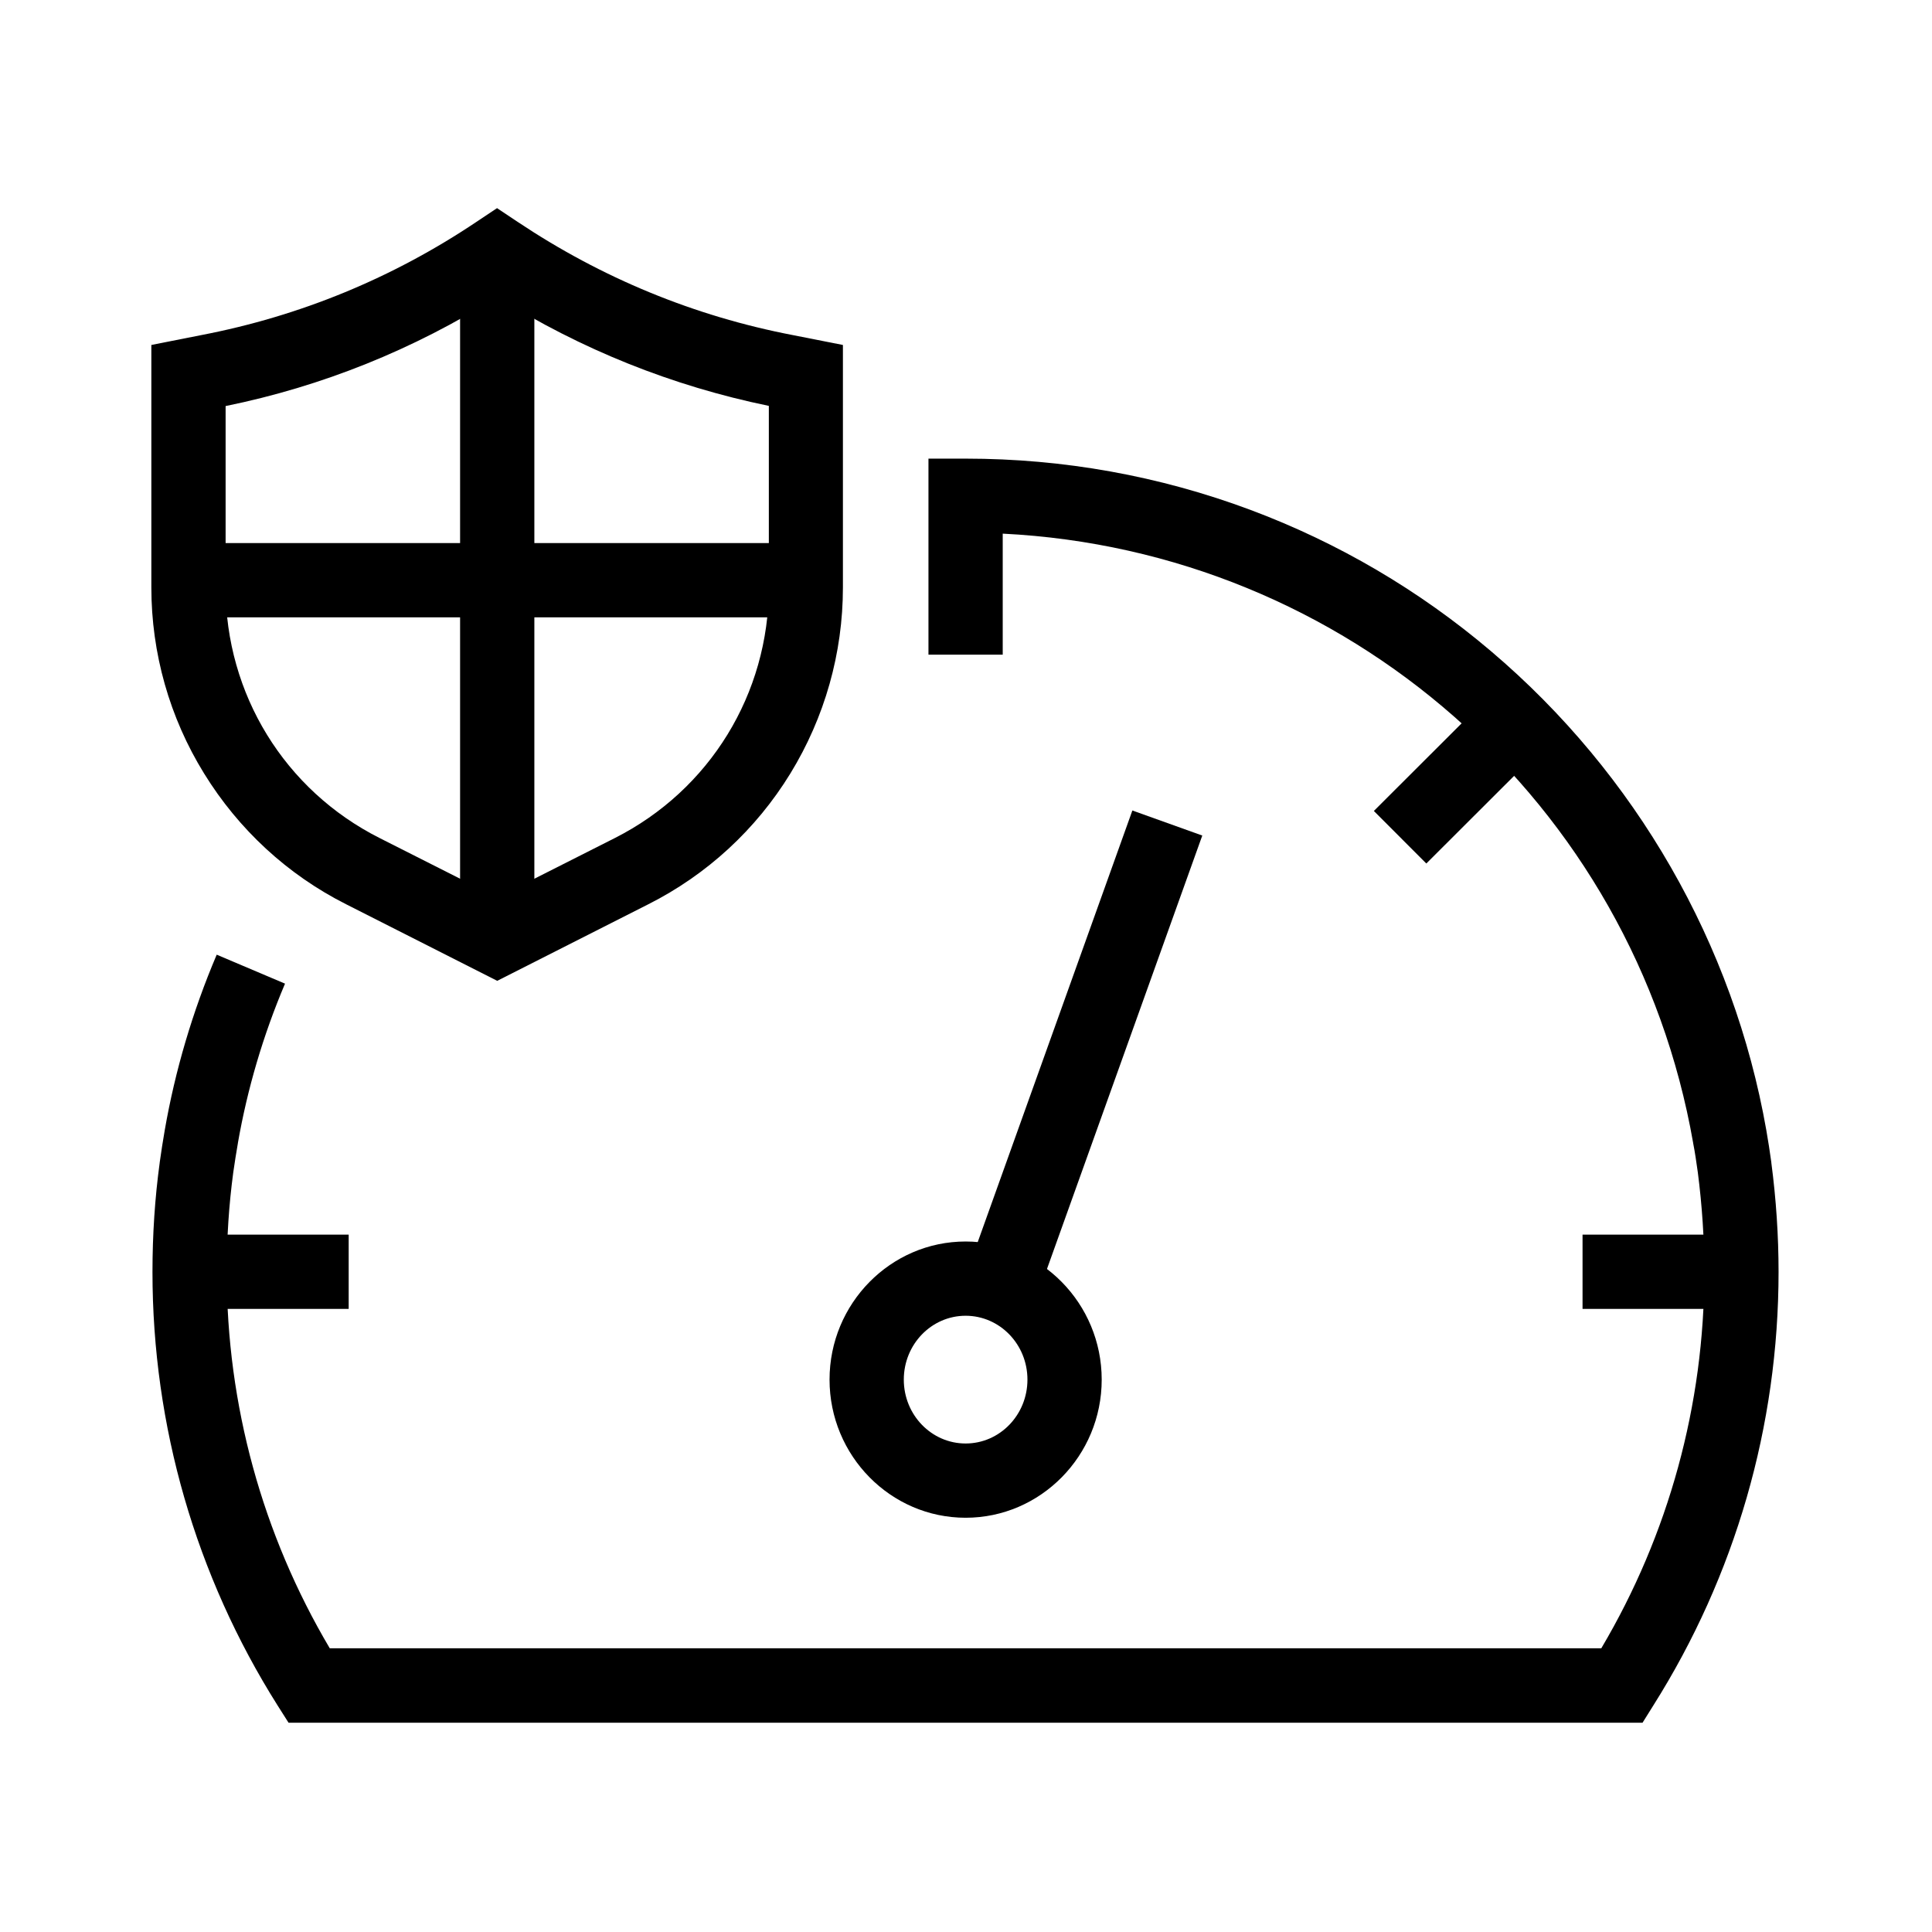
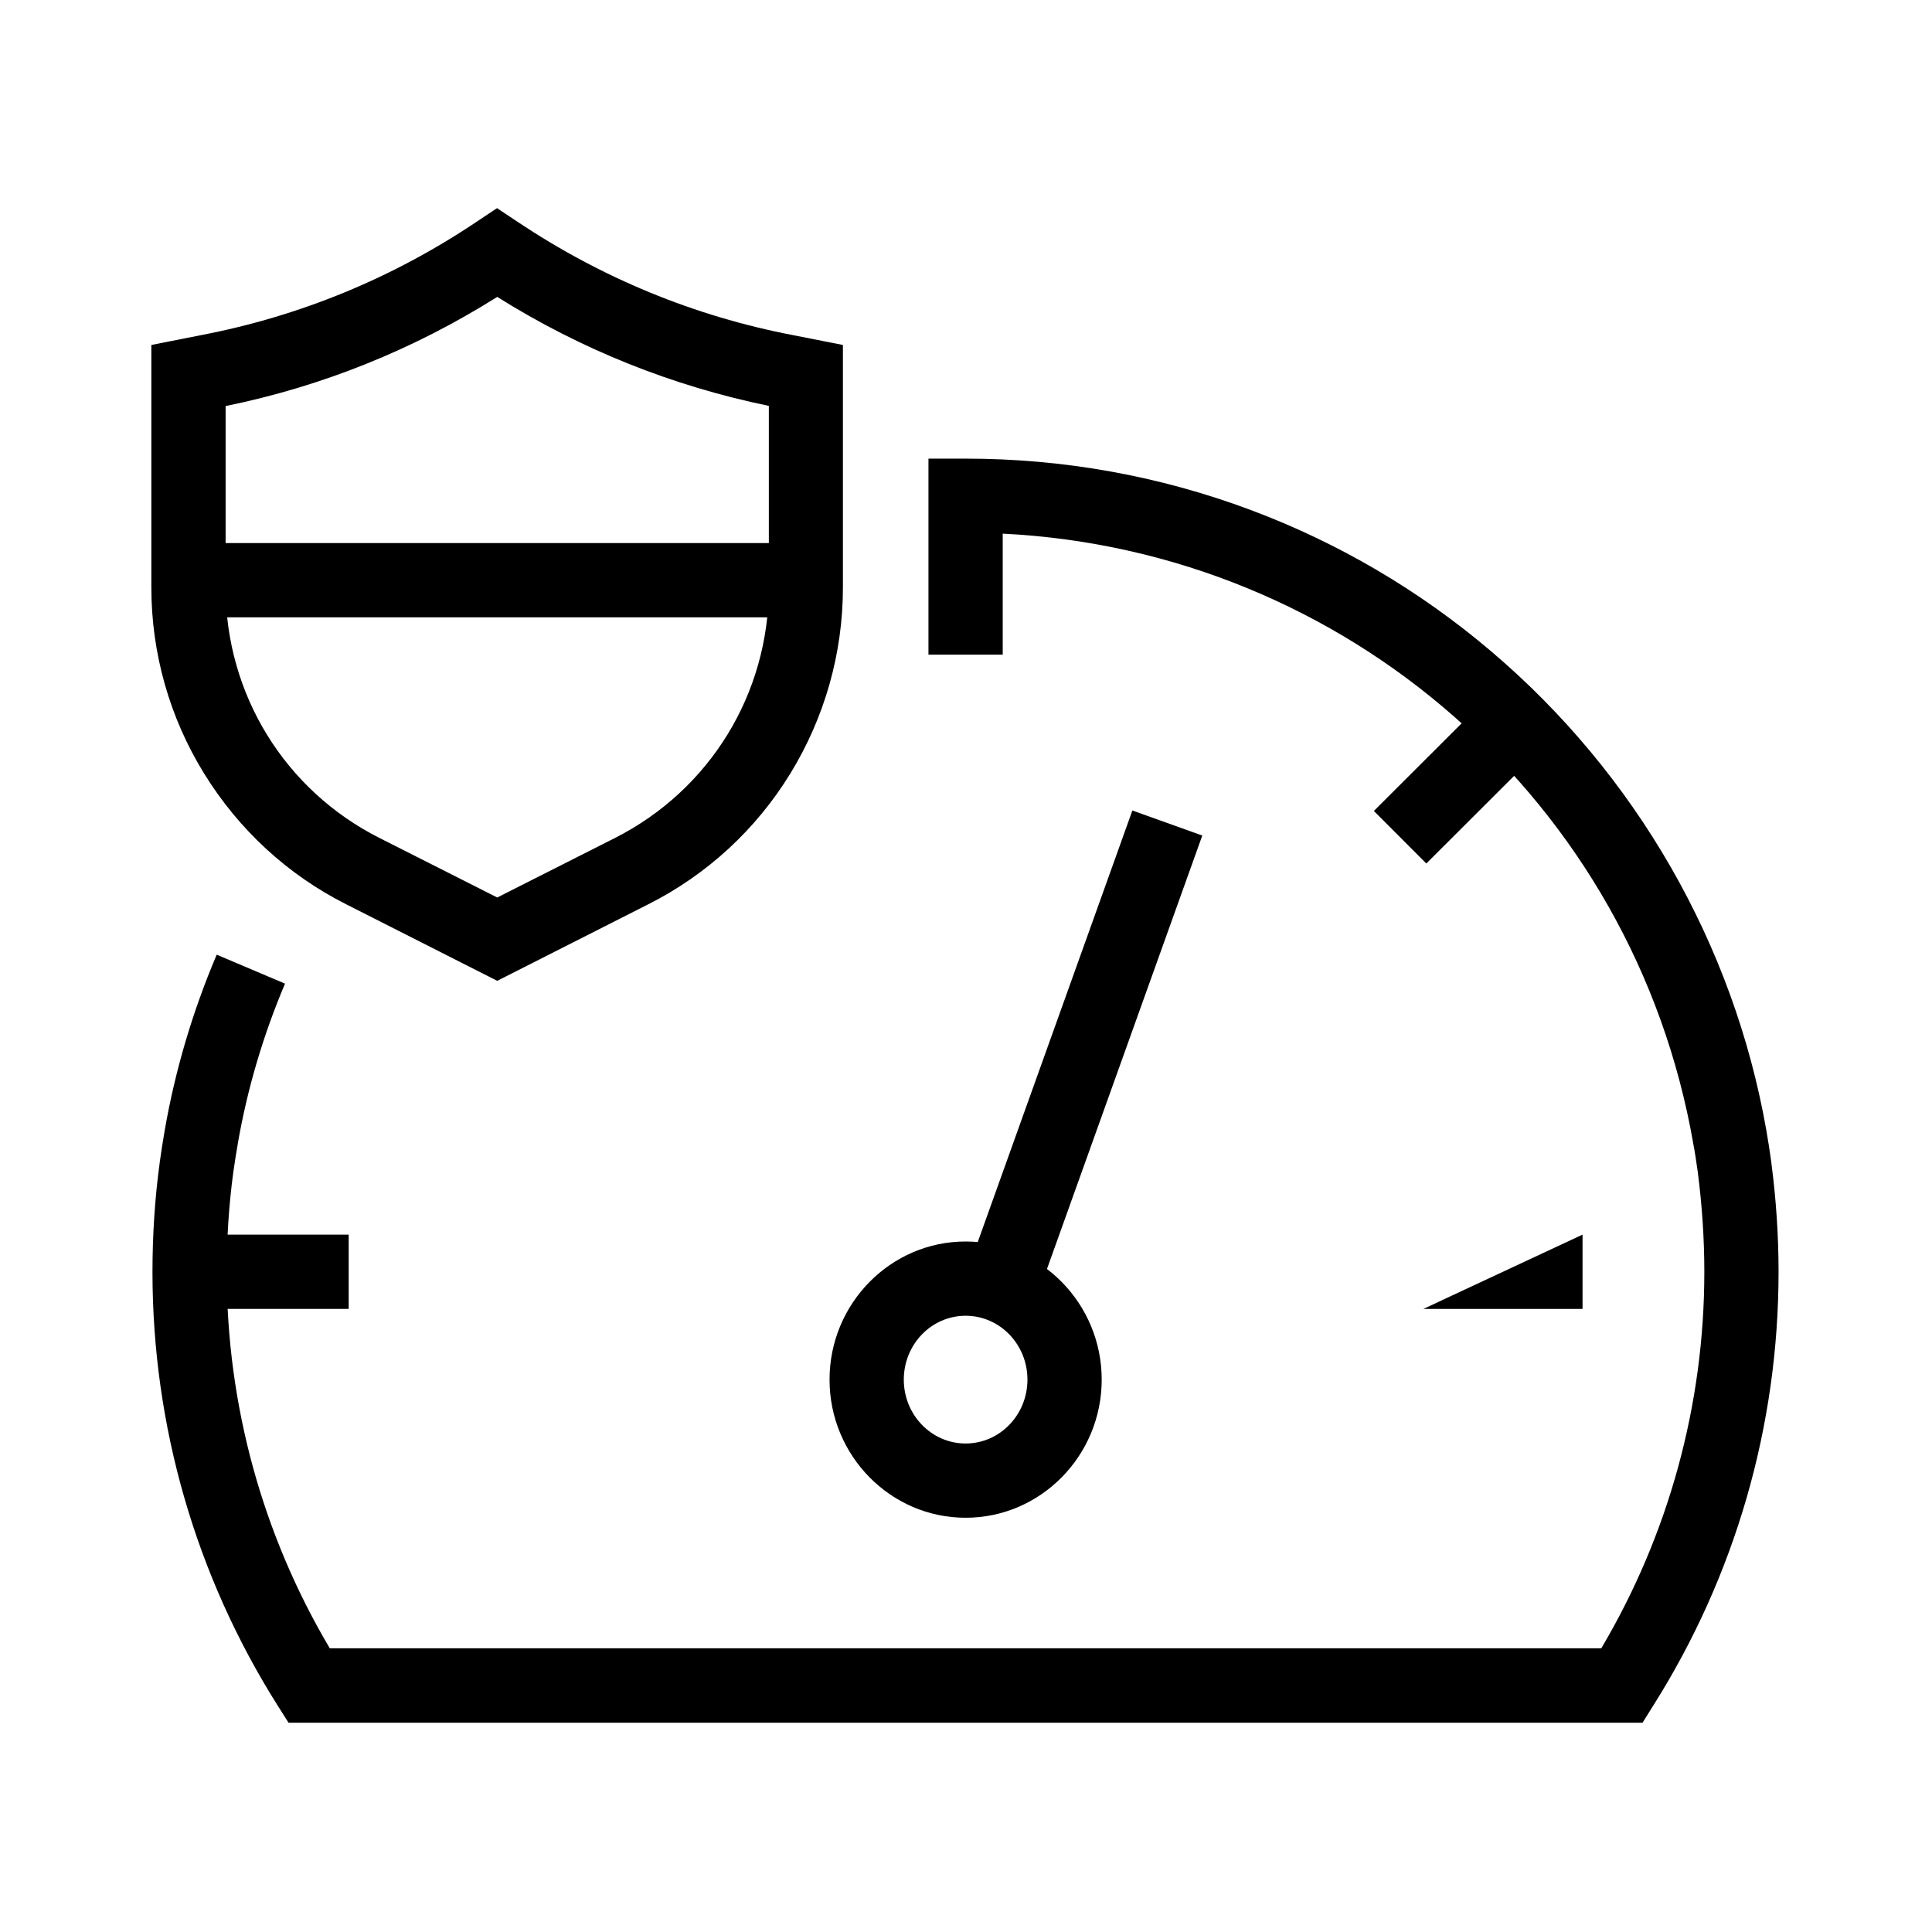
<svg xmlns="http://www.w3.org/2000/svg" fill="#000000" width="800px" height="800px" version="1.1" viewBox="144 144 512 512">
  <g>
    <path d="m275.77 403.93-40-20.27c-15.547-7.824-28.535-19.828-37.688-34.688-9.152-14.809-13.973-31.879-13.973-49.297v-64.254l13.188-2.609c26.176-5.019 50.727-15.105 72.965-30.012l5.461-3.641 5.461 3.641c22.238 14.859 46.789 24.992 72.965 30.012l13.234 2.609v64.254c0 17.418-4.82 34.441-13.922 49.297-9.102 14.859-22.141 26.863-37.688 34.688zm-71.98-152.32v48.07c0 28.242 15.645 53.727 40.836 66.422l31.145 15.742 31.145-15.742c25.191-12.742 40.836-38.227 40.836-66.469v-48.07c-25.586-5.266-49.789-14.957-71.98-28.879-22.191 13.969-46.398 23.711-71.98 28.926z" />
-     <path d="m265.93 211.07h19.68v181.84h-19.68z" />
    <path d="m193.95 287.92h163.64v19.68h-163.64z" />
    <path d="m444.09 358.79 18.527 6.637-44.227 123.43-18.527-6.637z" />
-     <path d="m563.39 471.19h42.164v19.68h-42.164z" />
+     <path d="m563.39 471.19v19.68h-42.164z" />
    <path d="m194.24 471.19h42.164v19.68h-42.164z" />
    <path d="m538.38 328.67 13.902 13.926-30.293 30.242-13.902-13.926z" />
    <path d="m399.9 546.22c-19.875 0-36.062-16.434-36.062-36.605 0-20.172 16.188-36.605 36.062-36.605s36.062 16.434 36.062 36.605c0.004 20.172-16.184 36.605-36.062 36.605zm0-53.531c-9.055 0-16.383 7.578-16.383 16.926 0 9.348 7.332 16.926 16.383 16.926 9.055 0 16.383-7.578 16.383-16.926 0.004-9.348-7.328-16.926-16.383-16.926z" />
    <path d="m579.29 600.54h-358.82l-2.902-4.574c-21.695-34.391-33.16-74.094-33.16-114.88 0-9.891 0.641-19.633 1.918-28.98v-0.051c0.395-2.856 0.836-5.656 1.328-8.512 2.754-15.844 7.379-31.488 13.777-46.543l18.105 7.676c-5.805 13.676-9.988 27.898-12.496 42.262v0.051c-0.441 2.508-0.836 5.019-1.23 7.773-1.133 8.461-1.723 17.27-1.723 26.273 0 35.227 9.445 69.617 27.305 99.777h336.97c17.859-30.16 27.305-64.551 27.305-99.777 0-8.66-0.59-17.516-1.723-26.32-0.395-2.754-0.738-5.266-1.23-7.723v-0.051c-15.844-90.48-92.004-157-182.98-161.52v32.078h-19.68v-51.957h9.84c25.977 0 51.363 4.574 75.473 13.578 23.273 8.707 44.773 21.305 63.812 37.492 38.375 32.57 64.254 77.637 72.914 126.89 0.492 2.805 0.934 5.656 1.328 8.512v0.098c1.277 9.691 1.918 19.434 1.918 28.93 0 40.785-11.465 80.492-33.16 114.88z" />
  </g>
</svg>